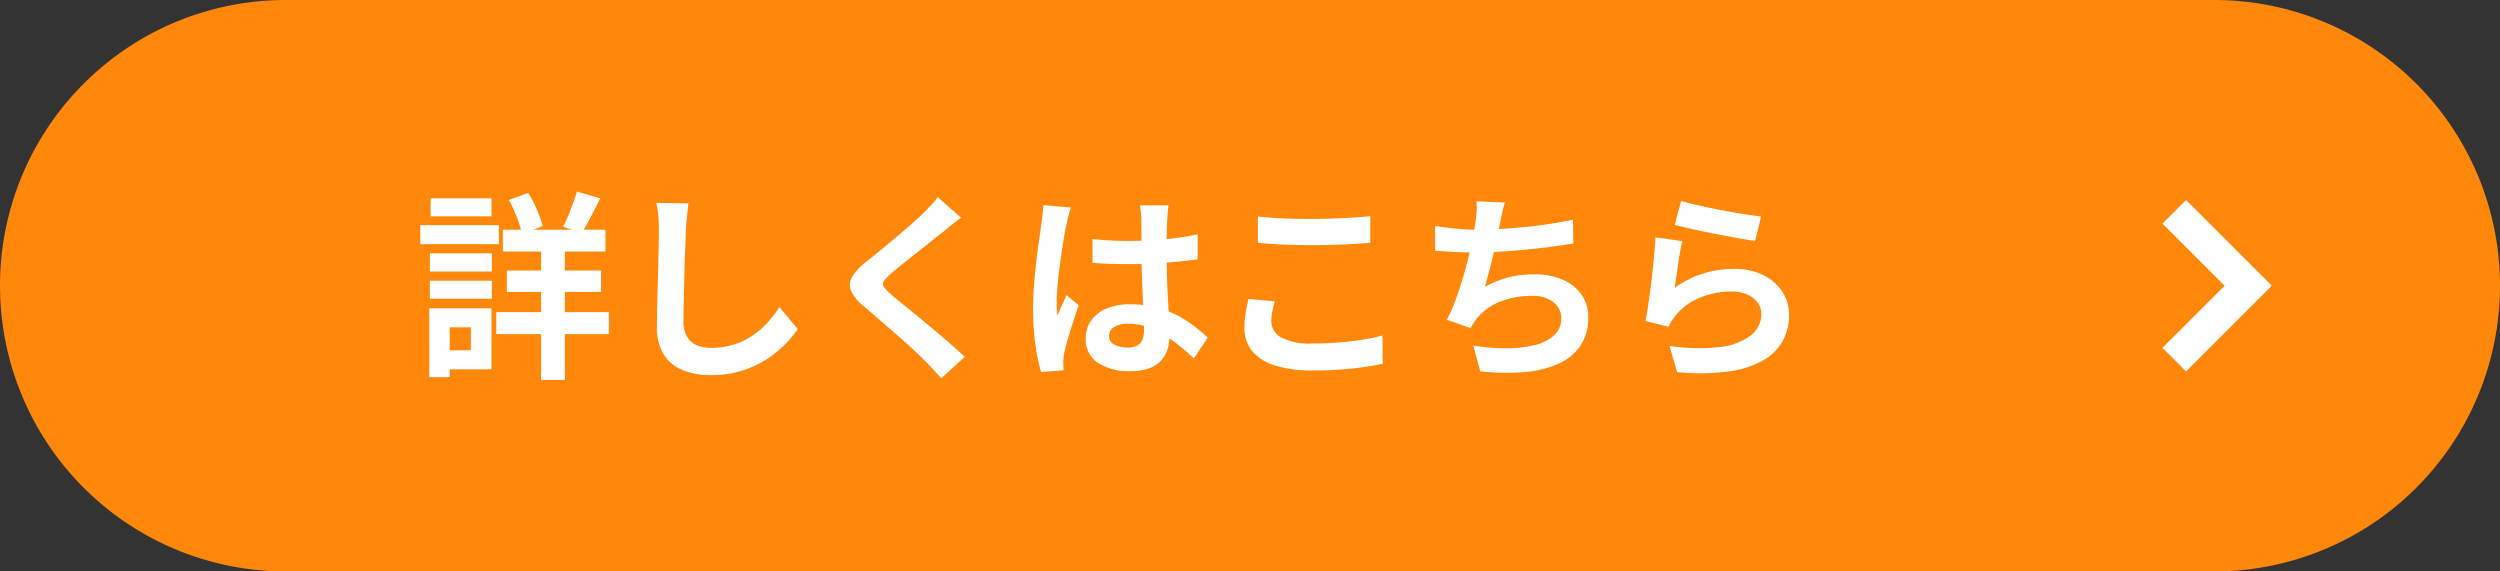
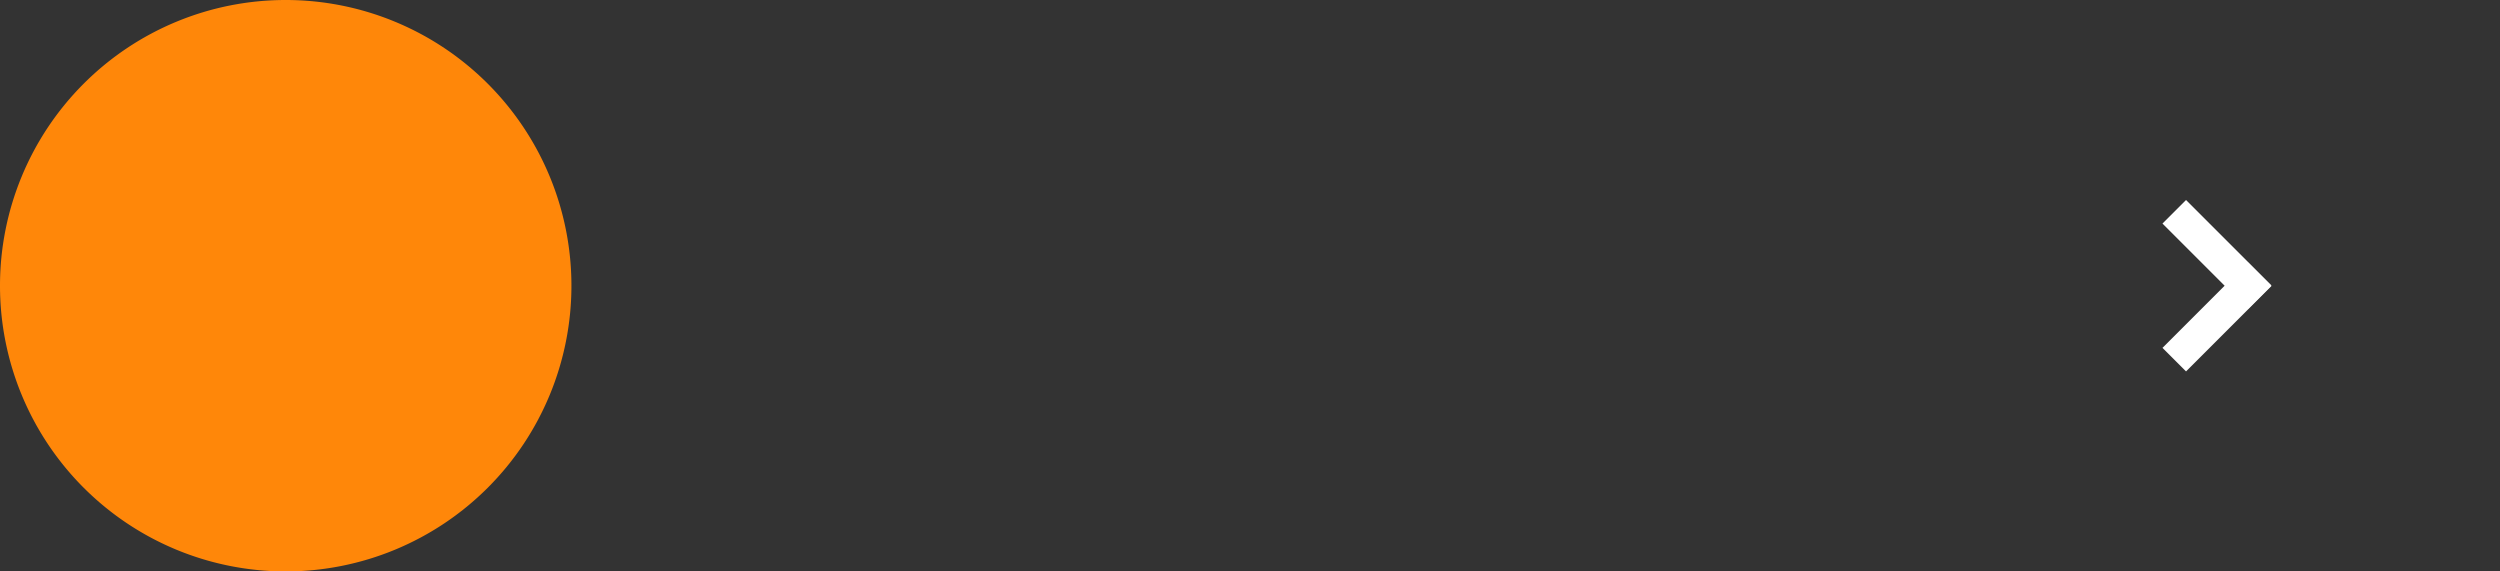
<svg xmlns="http://www.w3.org/2000/svg" width="262.5" height="60" viewBox="0 0 262.5 60">
  <rect x="0" y="0" width="262.5" height="60" fill="#333333" stroke="none" />
  <g id="グループ_25610" data-name="グループ 25610" transform="translate(-955 -3029)">
-     <path id="パス_1" data-name="パス 1" d="M30,0H232.5a30,30,0,0,1,0,60H30A30,30,0,0,1,30,0Z" transform="translate(955 3029)" fill="#ff8709" />
+     <path id="パス_1" data-name="パス 1" d="M30,0a30,30,0,0,1,0,60H30A30,30,0,0,1,30,0Z" transform="translate(955 3029)" fill="#ff8709" />
    <g id="グループ_25608" data-name="グループ 25608" transform="translate(1182.059 3050)">
      <rect id="長方形_28446" data-name="長方形 28446" width="12.681" height="3.498" transform="translate(2.474 0) rotate(45)" fill="#fff" />
      <rect id="長方形_28447" data-name="長方形 28447" width="12.681" height="3.498" transform="translate(11.441 9.033) rotate(135)" fill="#fff" />
    </g>
-     <path id="パス_2" data-name="パス 2" d="M-64.2-13.881h10.773v2.289H-64.2Zm.42,4.284h9.891V-7.35h-9.891ZM-64.89-5.229h11.823v2.31H-64.89Zm4.7-7.833h2.5V1.89h-2.5Zm3.759-4.83,2.457.714q-.5,1.008-1.008,1.984t-.945,1.67l-1.953-.672a11.834,11.834,0,0,0,.535-1.144q.262-.641.514-1.313A12.477,12.477,0,0,0-56.427-17.892Zm-7.14.882,2.037-.735a14.219,14.219,0,0,1,.924,1.785,9.906,9.906,0,0,1,.588,1.7l-2.163.84a10.961,10.961,0,0,0-.535-1.743A15.106,15.106,0,0,0-63.567-17.01ZM-71.862-11.4h6.51v1.911h-6.51Zm.084-5.775h6.384v1.89h-6.384Zm-.084,8.652h6.51v1.89h-6.51Zm-1.008-5.838h8.253v2H-72.87Zm2.163,8.736h5.313V.777h-5.313V-1.218h3.15V-3.633h-3.15Zm-1.218,0h2.142V1.6h-2.142Zm27.216-11.025q-.084.651-.158,1.407t-.115,1.386q-.021.861-.074,2.09T-45.139-9.2q-.031,1.344-.063,2.646t-.032,2.268a3.118,3.118,0,0,0,.389,1.669,2.157,2.157,0,0,0,1.04.882,3.9,3.9,0,0,0,1.47.263,7.68,7.68,0,0,0,2.373-.346,7.863,7.863,0,0,0,1.953-.934,8.46,8.46,0,0,0,1.586-1.365,13.5,13.5,0,0,0,1.271-1.638l1.911,2.31a11.352,11.352,0,0,1-1.323,1.6A11.461,11.461,0,0,1-36.508-.273,10.415,10.415,0,0,1-39.1.924a10.82,10.82,0,0,1-3.255.462A7.668,7.668,0,0,1-45.349.85,4.181,4.181,0,0,1-47.324-.808a5.407,5.407,0,0,1-.7-2.909q0-.861.021-1.964t.063-2.3q.042-1.2.063-2.341t.042-2.068q.021-.924.021-1.47,0-.756-.063-1.48a9.64,9.64,0,0,0-.21-1.354Zm28.623,1.512q-.5.357-.987.746t-.84.7q-.525.4-1.25.977t-1.512,1.2q-.787.62-1.523,1.208t-1.26,1.05a4.061,4.061,0,0,0-.735.788.51.51,0,0,0,.011.6,4.963,4.963,0,0,0,.766.8q.462.4,1.187.987T-20.653-4.8q.85.7,1.743,1.449t1.722,1.47q.829.725,1.48,1.354l-2.457,2.247q-.882-.987-1.827-1.953-.483-.483-1.25-1.187T-22.9-2.9l-1.774-1.544q-.882-.766-1.6-1.376a4.633,4.633,0,0,1-1.354-1.617,1.63,1.63,0,0,1,.084-1.46A5.713,5.713,0,0,1-26.1-10.479q.63-.483,1.428-1.144t1.638-1.365q.84-.7,1.6-1.365t1.281-1.166q.462-.462.924-.945a5.987,5.987,0,0,0,.693-.84Zm13.8,2.247q.9.084,1.816.136t1.858.053q1.932,0,3.843-.168A27.623,27.623,0,0,0,8.757-13.4v2.625q-1.638.231-3.549.368t-3.822.137q-.924,0-1.837-.031T-2.289-10.4Zm7.98-3.549q-.042.294-.073.651t-.052.714q-.021.336-.042.9T5.5-12.9v1.48q0,1.428.042,2.678t.1,2.31l.115,1.942q.052.882.052,1.638A4.964,4.964,0,0,1,5.6-1.344a3.216,3.216,0,0,1-.7,1.218,3.128,3.128,0,0,1-1.27.809A5.706,5.706,0,0,1,1.7.966,5.917,5.917,0,0,1-1.743.084,2.912,2.912,0,0,1-3-2.457a3.191,3.191,0,0,1,.567-1.879A3.7,3.7,0,0,1-.819-5.6a6.24,6.24,0,0,1,2.478-.451,10.821,10.821,0,0,1,2.709.315,10.486,10.486,0,0,1,2.226.84,11.45,11.45,0,0,1,1.8,1.145q.788.619,1.417,1.186L8.358-.357A22.991,22.991,0,0,0,6.027-2.31,10.311,10.311,0,0,0,3.769-3.57a6.3,6.3,0,0,0-2.32-.441,2.752,2.752,0,0,0-1.438.336,1.05,1.05,0,0,0-.557.945.974.974,0,0,0,.567.924,2.983,2.983,0,0,0,1.386.294,2.042,2.042,0,0,0,1.029-.221,1.208,1.208,0,0,0,.536-.651,3.036,3.036,0,0,0,.157-1.039q0-.546-.042-1.428T2.992-6.825Q2.94-7.917,2.9-9.1t-.042-2.321q0-1.2-.01-2.173t-.01-1.46q0-.231-.042-.651t-.1-.735Zm-10.248.231q-.063.21-.178.588t-.189.735q-.074.357-.115.546-.105.441-.231,1.187t-.263,1.68q-.137.935-.262,1.911t-.189,1.848q-.063.871-.063,1.5,0,.315.01.682a4.077,4.077,0,0,0,.074.682q.147-.378.3-.735t.326-.714q.168-.357.315-.714l1.281,1.05q-.294.861-.6,1.806t-.546,1.785q-.241.84-.368,1.407-.042.21-.074.5a4.707,4.707,0,0,0-.031.483q0,.168.01.409t.031.451l-2.373.189a20.148,20.148,0,0,1-.588-2.845,27.075,27.075,0,0,1-.252-3.874q0-1.176.105-2.468T-8.18-10.6q.137-1.2.284-2.194t.231-1.607q.063-.441.126-1t.084-1.06Zm19.635.945q1.155.126,2.6.189t3.108.063q1.029,0,2.131-.042t2.132-.1q1.029-.063,1.827-.147v2.793q-.735.063-1.774.126t-2.163.094q-1.123.031-2.131.031-1.638,0-3.045-.063T15.078-12.5Zm1.764,8.9q-.147.546-.252,1.071a5.342,5.342,0,0,0-.1,1.05A1.923,1.923,0,0,0,17.5-2.583a6.313,6.313,0,0,0,3.287.651q1.428,0,2.751-.105t2.509-.294a20.1,20.1,0,0,0,2.111-.441L28.182.189q-.924.21-2.058.368T23.677.808Q22.365.9,20.9.9A13.146,13.146,0,0,1,16.884.378a4.949,4.949,0,0,1-2.415-1.523,3.792,3.792,0,0,1-.8-2.447,8.829,8.829,0,0,1,.147-1.68q.147-.756.273-1.344ZM41.013-16.737q-.168.546-.284,1.081T40.509-14.6q-.1.5-.241,1.155t-.294,1.375q-.157.725-.336,1.46T39.27-9.167q-.189.7-.357,1.292a10.1,10.1,0,0,1,2.541-1.019,11.322,11.322,0,0,1,2.667-.3,7.236,7.236,0,0,1,2.971.567,4.648,4.648,0,0,1,1.974,1.575,4.006,4.006,0,0,1,.7,2.352,5.273,5.273,0,0,1-.808,2.982A5.411,5.411,0,0,1,46.652.189a10.9,10.9,0,0,1-3.591.882A23.634,23.634,0,0,1,38.43.987l-.735-2.709a20.008,20.008,0,0,0,3.37.294,12.859,12.859,0,0,0,2.972-.315,4.765,4.765,0,0,0,2.111-1.019,2.371,2.371,0,0,0,.788-1.858,2.077,2.077,0,0,0-.8-1.628,3.5,3.5,0,0,0-2.331-.682,8.677,8.677,0,0,0-3.349.63,5.994,5.994,0,0,0-2.468,1.827q-.147.231-.283.441t-.3.483l-2.478-.882a19.641,19.641,0,0,0,1.092-2.583q.5-1.449.9-2.919t.651-2.741q.252-1.27.357-2.069a10.672,10.672,0,0,0,.126-1.144,7.662,7.662,0,0,0-.021-.976ZM33.684-14.28q1.008.168,2.184.284t2.163.115q1.008,0,2.215-.063t2.552-.189q1.344-.126,2.7-.326t2.657-.473l.042,2.5q-1.008.168-2.278.336t-2.656.3q-1.386.137-2.73.22t-2.478.084q-1.218,0-2.321-.052t-2.048-.137Zm25.83-2.625q.756.231,1.89.483t2.373.494q1.239.242,2.341.409t1.8.252l-.63,2.562q-.63-.084-1.522-.242t-1.89-.346q-1-.189-1.963-.388t-1.764-.389q-.8-.189-1.3-.315Zm.126,4.221q-.1.42-.221,1.081t-.22,1.376q-.1.714-.2,1.365T58.842-7.77a10.305,10.305,0,0,1,2.993-1.512,10.8,10.8,0,0,1,3.2-.483,6.8,6.8,0,0,1,3.15.672,4.944,4.944,0,0,1,1.985,1.764,4.393,4.393,0,0,1,.683,2.373,5.833,5.833,0,0,1-.609,2.646,5.228,5.228,0,0,1-2,2.079A9.792,9.792,0,0,1,64.617.987a23.511,23.511,0,0,1-5.523.084L58.3-1.68a19.85,19.85,0,0,0,5.292.115,6.462,6.462,0,0,0,3.245-1.218,2.8,2.8,0,0,0,1.1-2.237,2,2,0,0,0-.4-1.229,2.641,2.641,0,0,0-1.113-.84,4.086,4.086,0,0,0-1.617-.3,8.543,8.543,0,0,0-3.307.641,6.386,6.386,0,0,0-2.531,1.838,6.444,6.444,0,0,0-.451.62,5.437,5.437,0,0,0-.325.6L55.776-4.3q.126-.609.252-1.438t.252-1.785q.126-.956.231-1.921t.189-1.911q.084-.945.126-1.722Z" transform="translate(1072 3067)" fill="#fff" />
  </g>
</svg>